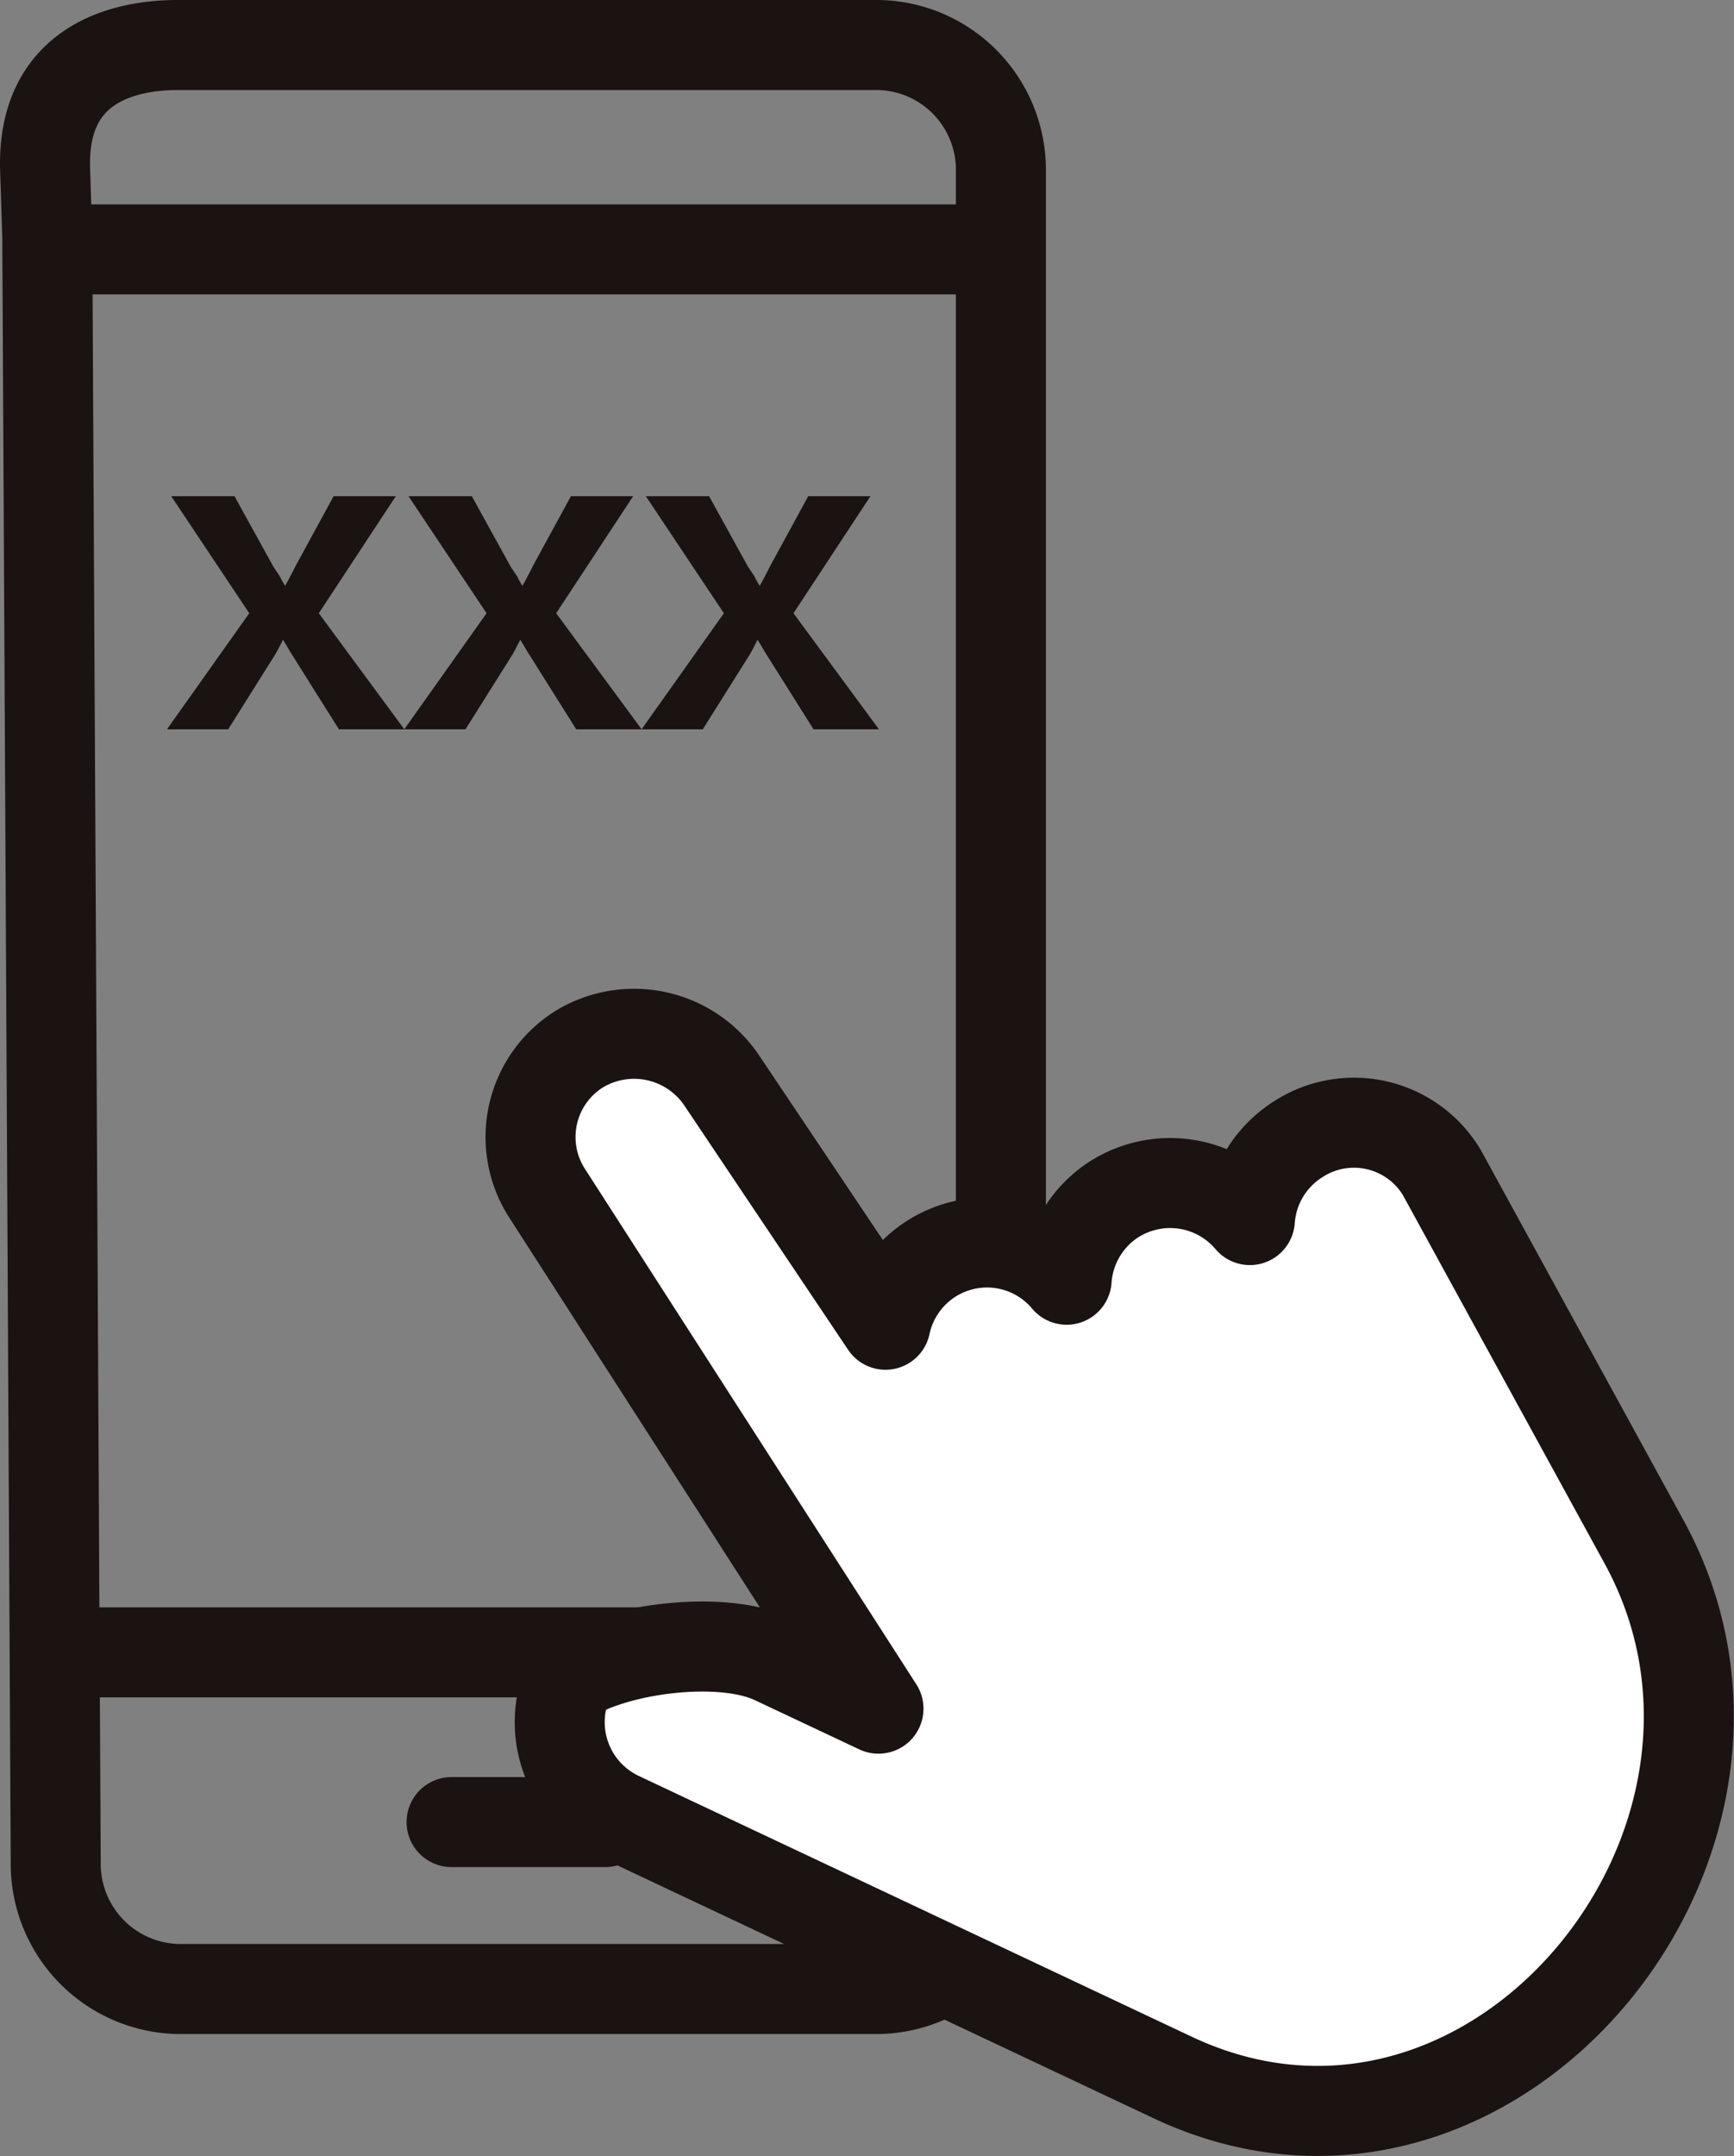
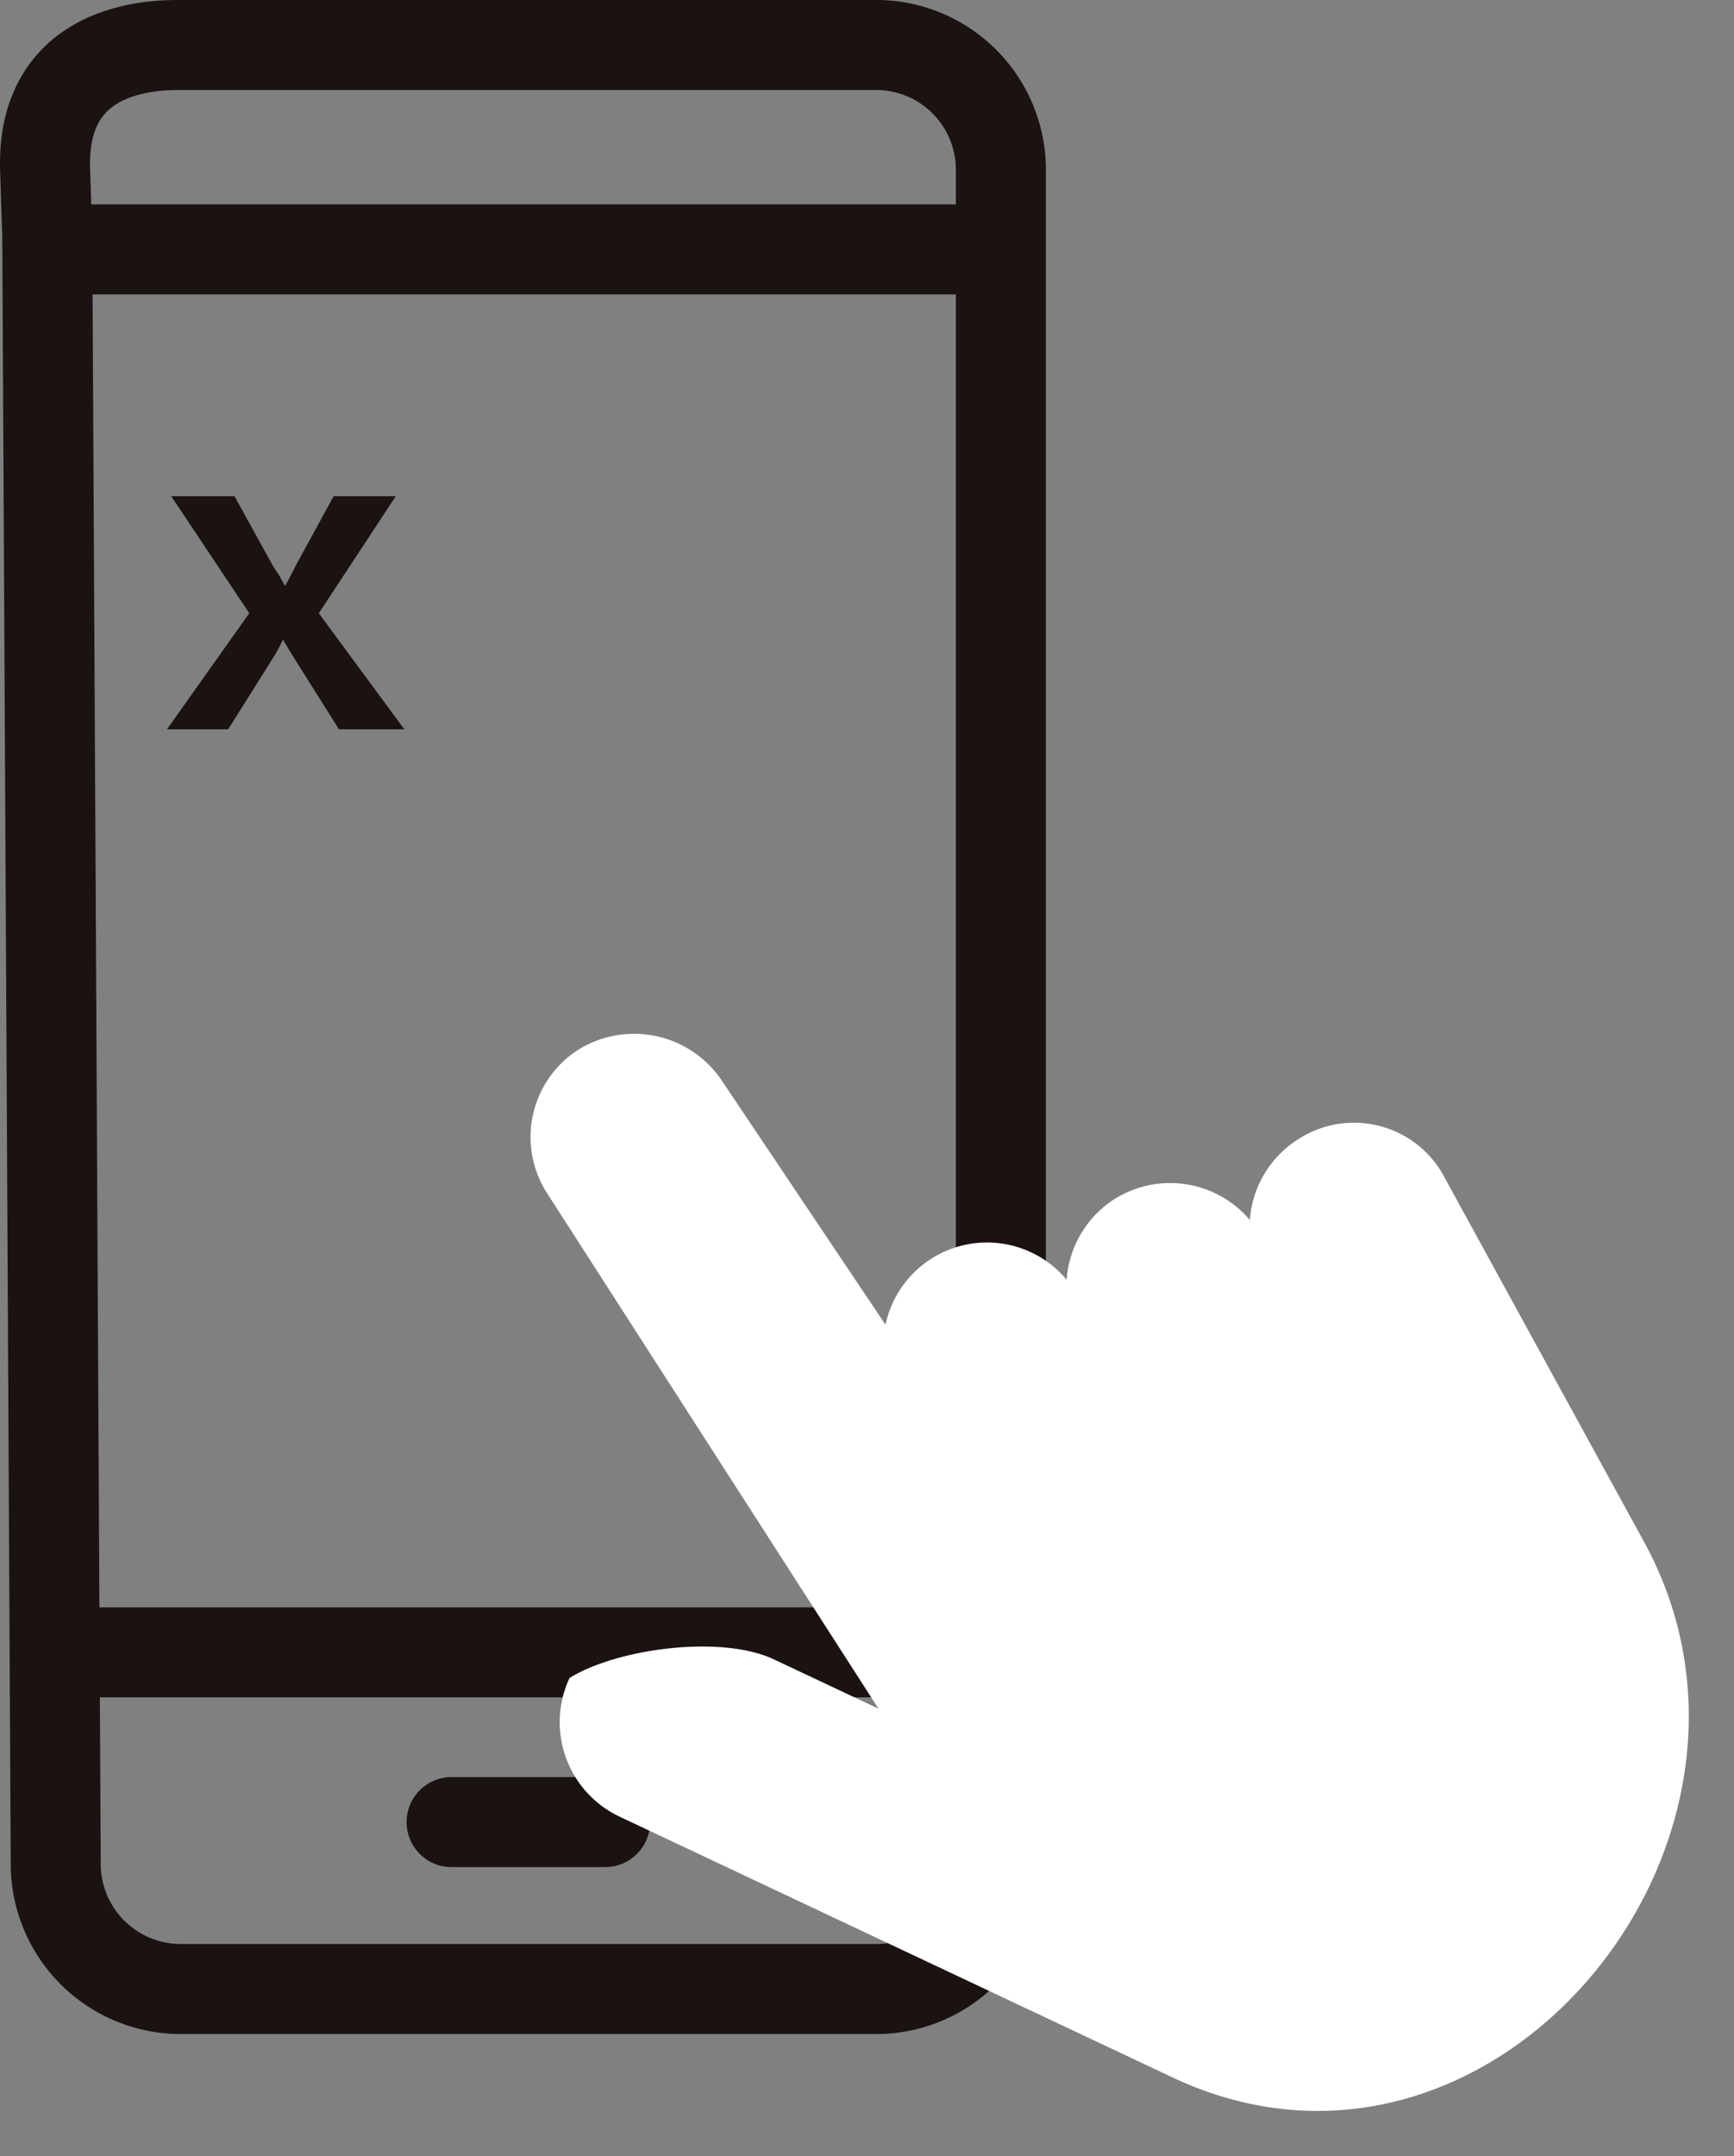
<svg xmlns="http://www.w3.org/2000/svg" width="96.339" height="119.745" viewBox="0 0 96.339 119.745">
  <rect x="0" y="0" width="96.339" height="119.745" fill="#808080" stroke="none" />
  <g id="组_262" data-name="组 262" transform="translate(-796.01 -1934)">
    <path id="路径_448" data-name="路径 448" d="M282.637,13.137l-.121-3.719c-.188-5.91,4.436-6.918,7.361-6.918h38.972a6.935,6.935,0,0,1,6.769,7.055V103.4a6.933,6.933,0,0,1-6.769,7.056H289.877a6.954,6.954,0,0,1-6.771-7.056ZM305.1,101.186h8.53M284.618,91.76h49.894M283.756,13.85h49.891" transform="translate(516 1934)" fill="none" stroke="#1a1311" stroke-linecap="round" stroke-linejoin="round" stroke-width="5" />
    <path id="路径_449" data-name="路径 449" d="M312.227,58.241h0a5.874,5.874,0,0,1,7.953,1.868l9.027,13.458a5.767,5.767,0,0,1,10.064-2.5,5.8,5.8,0,0,1,2.712-4.513h.006a5.8,5.8,0,0,1,7.462,1.2,5.789,5.789,0,0,1,2.717-4.508,5.689,5.689,0,0,1,7.952,1.875l11.229,20.5c9.127,16.664-8.5,38.093-26.207,29.74l-30.731-14.487a5.8,5.8,0,0,1-2.758-7.69c2.682-1.656,8.447-2.4,11.343-1.038l5.821,2.742L310.36,66.192a5.755,5.755,0,0,1,1.867-7.951" transform="translate(516 1934)" fill="#fff" />
-     <path id="路径_450" data-name="路径 450" d="M312.227,58.241h0a5.874,5.874,0,0,1,7.953,1.868l9.027,13.458a5.767,5.767,0,0,1,10.064-2.5,5.8,5.8,0,0,1,2.712-4.513h.006a5.8,5.8,0,0,1,7.462,1.2,5.789,5.789,0,0,1,2.717-4.508,5.689,5.689,0,0,1,7.952,1.875l11.229,20.5c9.127,16.664-8.5,38.093-26.207,29.74l-30.731-14.487a5.8,5.8,0,0,1-2.758-7.69c2.682-1.656,8.447-2.4,11.343-1.038l5.821,2.742L310.36,66.192A5.755,5.755,0,0,1,312.227,58.241Z" transform="translate(516 1934)" fill="none" stroke="#1a1311" stroke-linecap="round" stroke-linejoin="round" stroke-width="5" />
    <path id="路径_451" data-name="路径 451" d="M302.473,40.5H298.84l-2.578-4.1q-.118-.176-.351-.585a2.415,2.415,0,0,1-.176-.293q-.352.7-.469.878l-2.578,4.1h-3.4l4.571-6.445-4.336-6.5h3.515l2.168,3.926.352.527a5.02,5.02,0,0,0,.293.527c.155-.272.351-.644.586-1.113l2.109-3.867H302l-4.277,6.5Z" transform="translate(516 1934)" fill="#1a1311" />
-     <path id="路径_452" data-name="路径 452" d="M315.657,40.5h-3.633l-2.578-4.1q-.119-.176-.351-.585a2.414,2.414,0,0,1-.176-.293q-.353.7-.469.878l-2.578,4.1h-3.4l4.571-6.445-4.336-6.5h3.515l2.168,3.926.352.527a5.009,5.009,0,0,0,.293.527c.155-.272.351-.644.586-1.113l2.109-3.867h3.457l-4.277,6.5Z" transform="translate(516 1934)" fill="#1a1311" />
-     <path id="路径_453" data-name="路径 453" d="M328.841,40.5h-3.634l-2.578-4.1q-.117-.176-.35-.585a2.289,2.289,0,0,1-.176-.293q-.354.7-.469.878l-2.578,4.1h-3.4l4.572-6.445-4.336-6.5h3.514l2.168,3.926.353.527a4.836,4.836,0,0,0,.293.527c.155-.272.35-.644.586-1.113l2.108-3.867h3.457l-4.276,6.5Z" transform="translate(516 1934)" fill="#1a1311" />
  </g>
</svg>